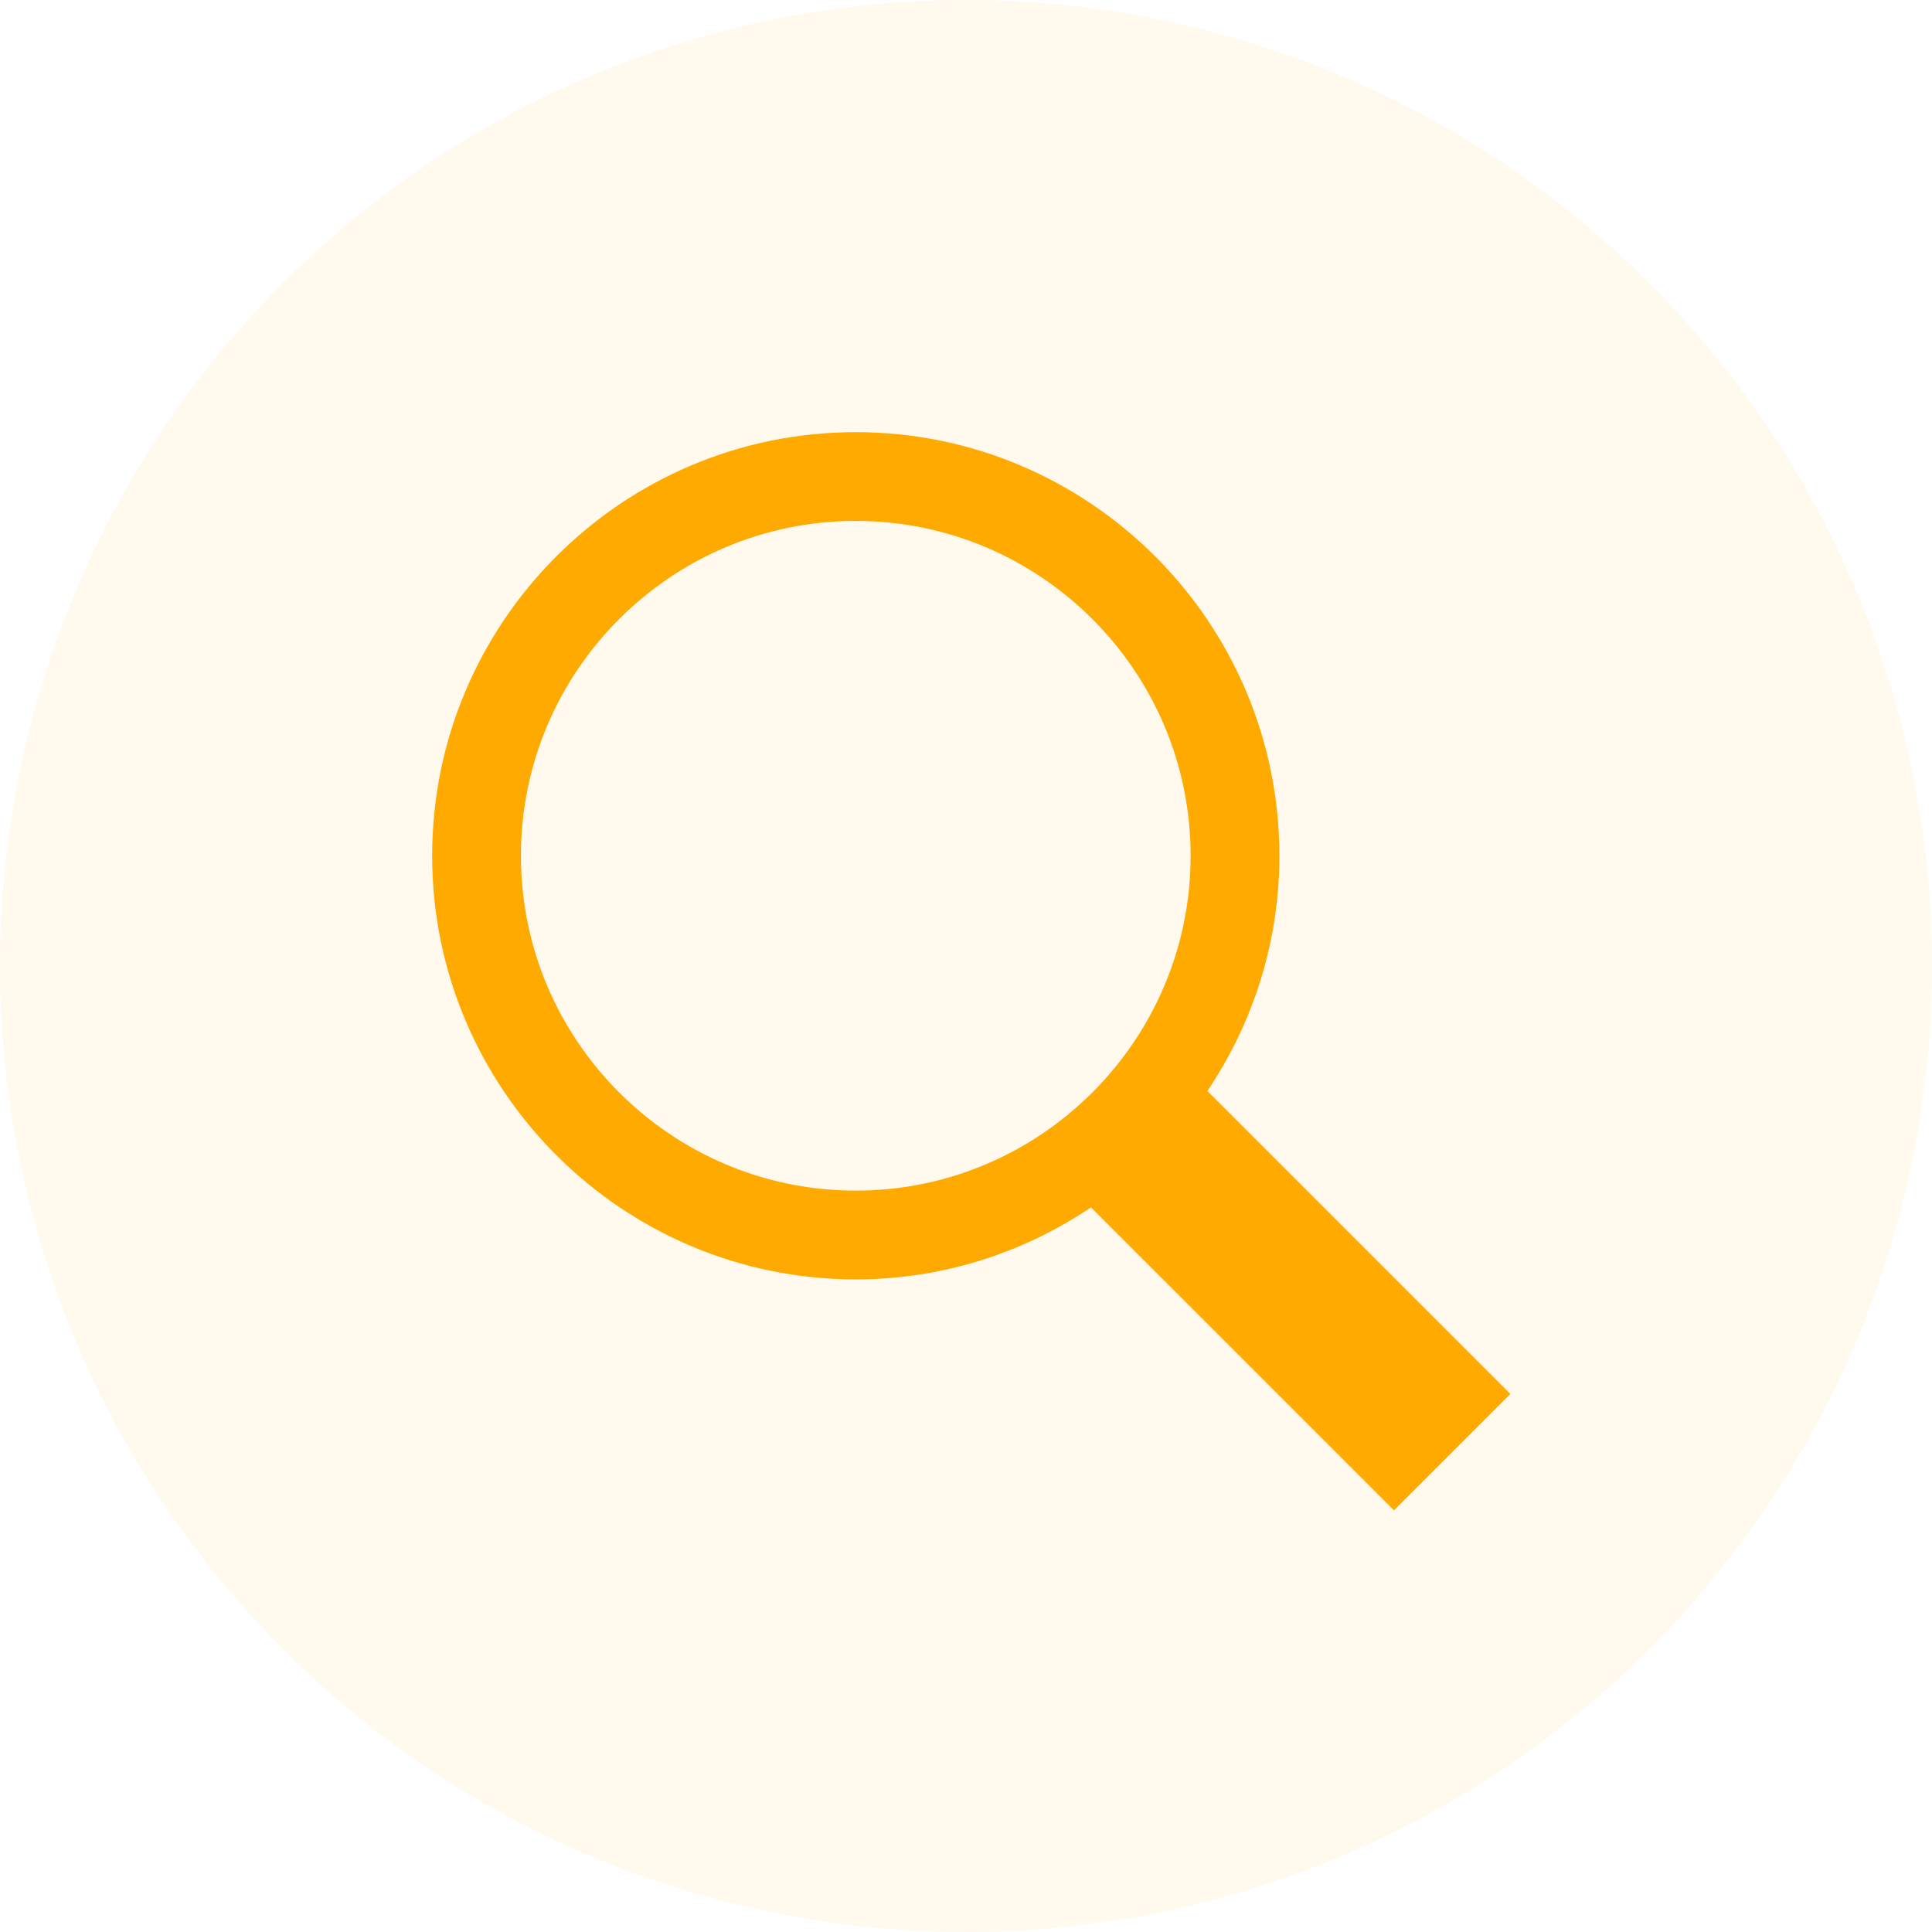
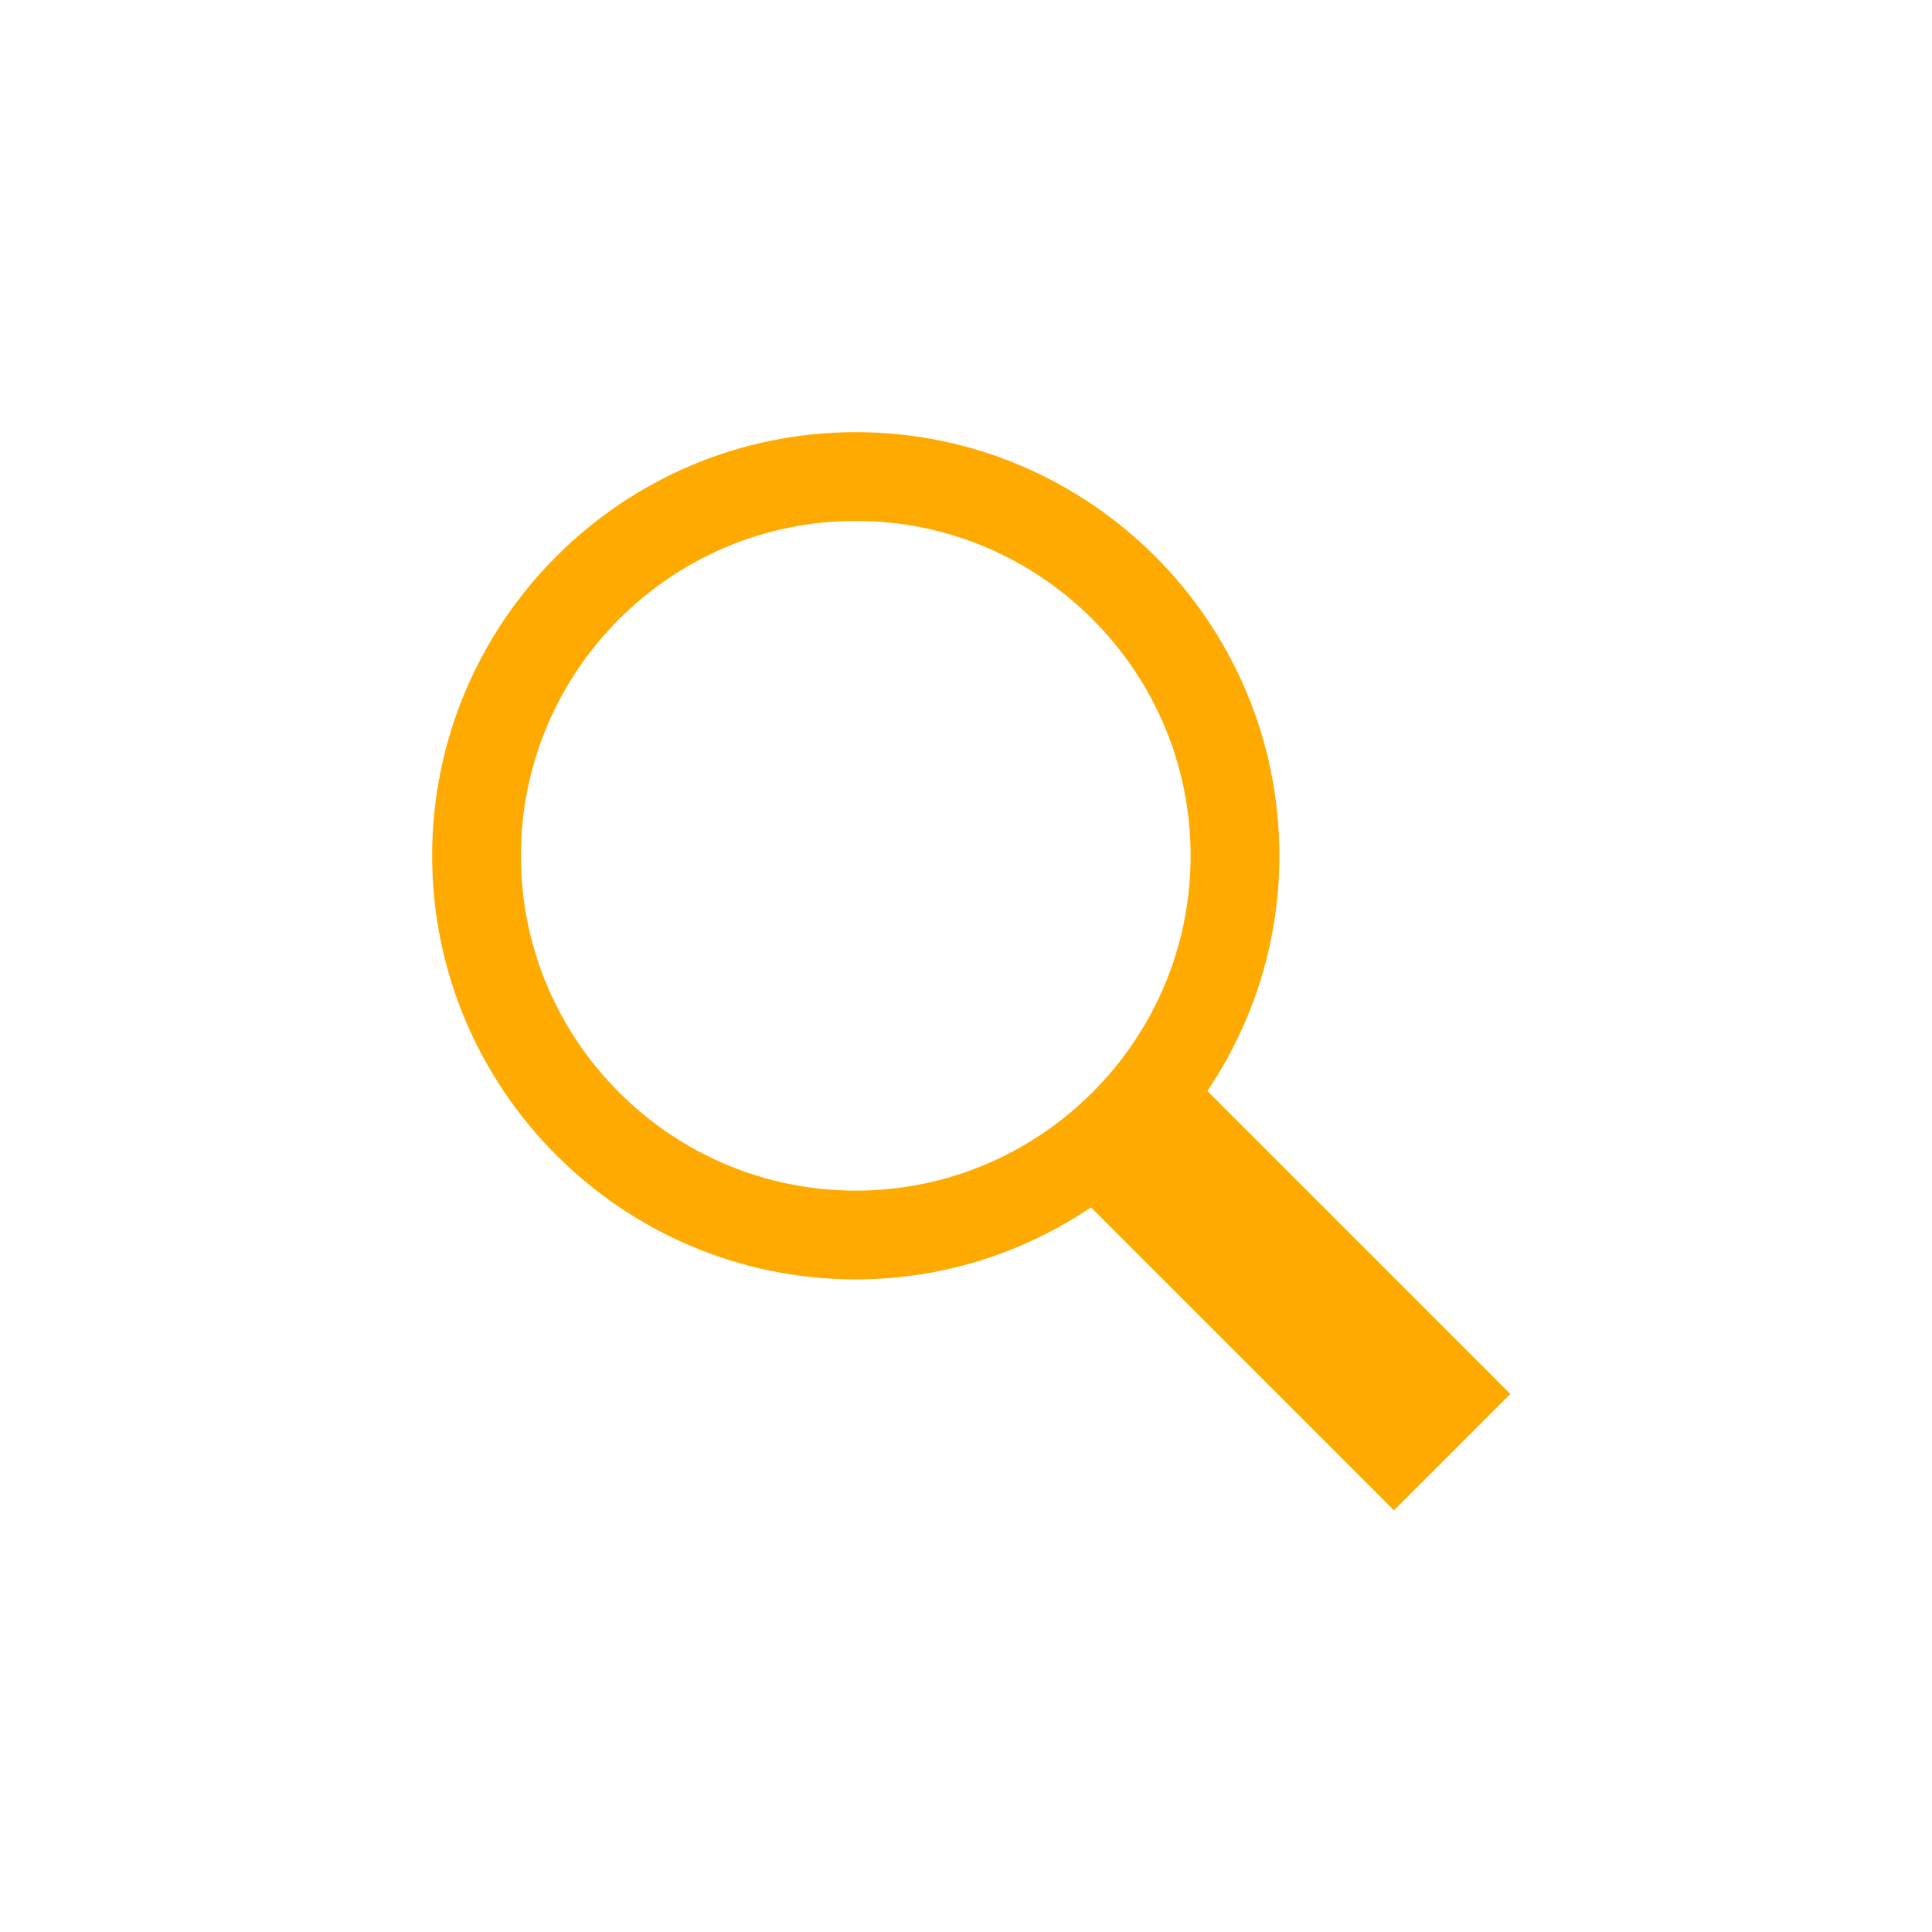
<svg xmlns="http://www.w3.org/2000/svg" width="76" height="76" viewBox="0 0 76 76" fill="none">
-   <circle cx="38" cy="38" r="38" fill="#FFAA00" fill-opacity="0.07" />
  <path d="M58.353 55.19L58.707 54.836L58.353 54.482L46.847 42.976C48.715 40.342 49.828 37.134 49.828 33.664C49.828 24.75 42.577 17.5 33.664 17.5C24.75 17.5 17.5 24.75 17.5 33.664C17.5 42.577 24.75 49.828 33.664 49.828C37.134 49.828 40.342 48.715 42.976 46.847L54.482 58.353L54.836 58.707L55.19 58.353L58.353 55.19ZM19.992 33.664C19.992 26.125 26.125 19.992 33.664 19.992C41.202 19.992 47.336 26.125 47.336 33.664C47.336 41.202 41.202 47.336 33.664 47.336C26.125 47.336 19.992 41.202 19.992 33.664Z" fill="#FFAA00" stroke="#FFAA00" />
</svg>